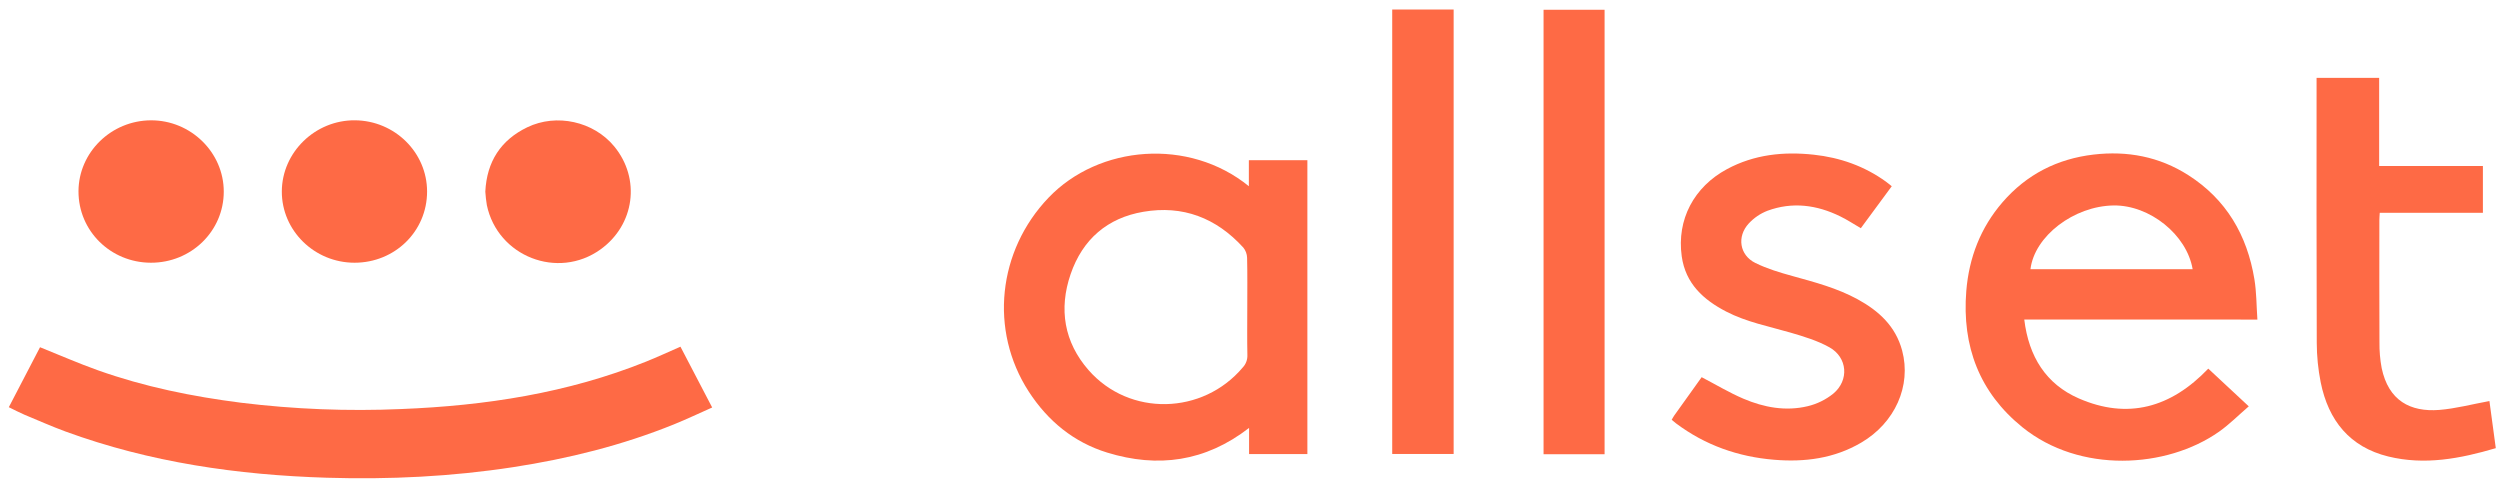
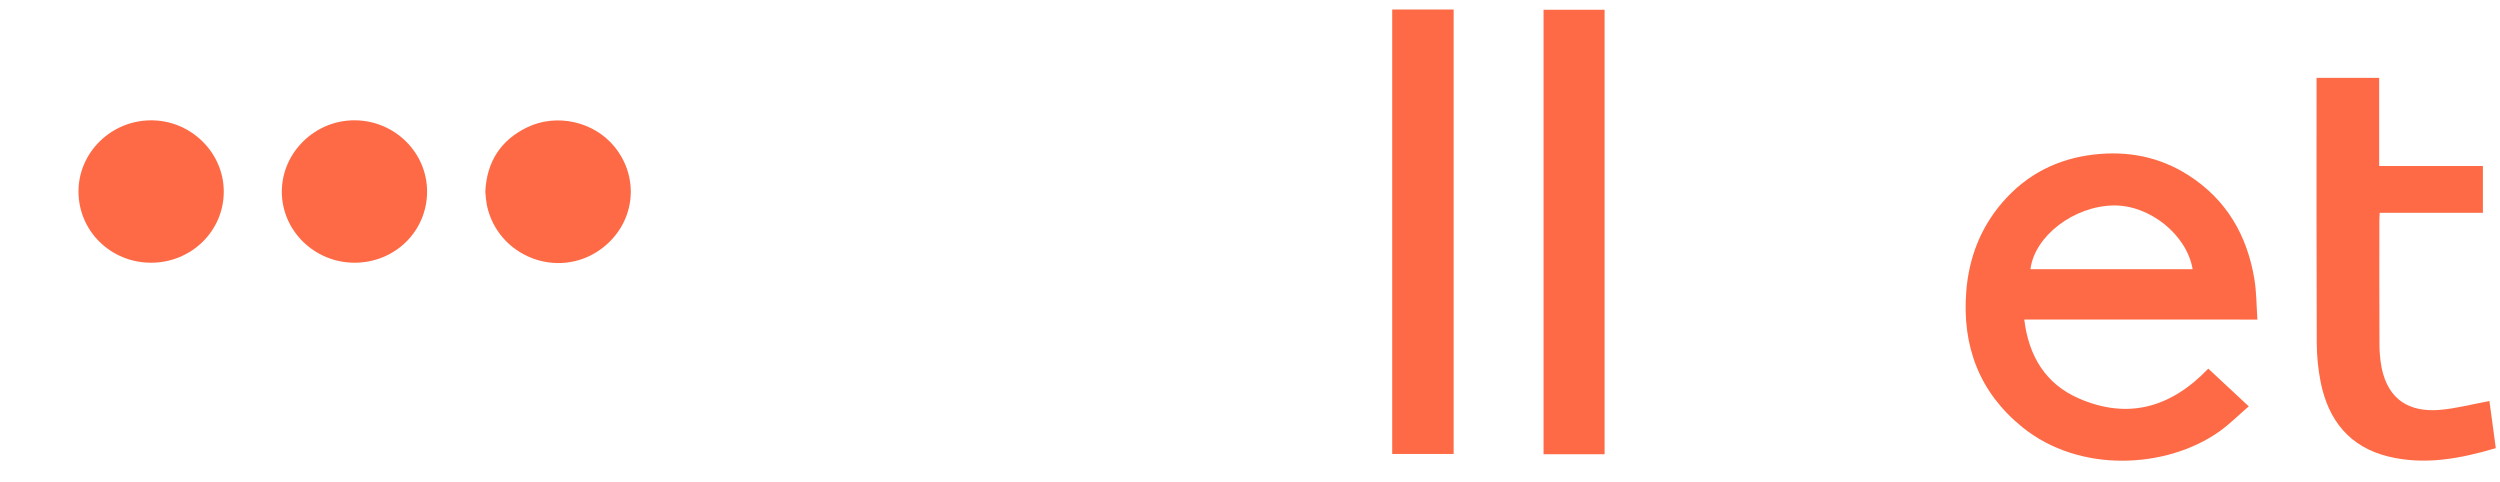
<svg xmlns="http://www.w3.org/2000/svg" width="192" height="37" viewBox="0 0 192 37" fill="none">
-   <path d="M95.912 14.301V12.304H100.407V34.871H95.929V32.864C92.568 35.469 88.916 35.951 85.036 34.76C82.471 33.972 80.474 32.337 79.004 30.066C75.969 25.373 76.628 19.258 80.528 15.182C84.394 11.139 91.315 10.565 95.912 14.301ZM95.791 23.59C95.791 22.325 95.807 21.061 95.777 19.797C95.769 19.509 95.666 19.233 95.485 19.012C93.404 16.727 90.837 15.746 87.81 16.265C85.052 16.735 83.145 18.373 82.224 21.053C81.304 23.733 81.724 26.277 83.598 28.421C86.736 32.011 92.378 31.873 95.453 28.21C95.569 28.085 95.659 27.938 95.718 27.777C95.778 27.616 95.805 27.445 95.799 27.273C95.773 26.047 95.791 24.818 95.791 23.59Z" fill="#FE6A45" />
  <path d="M155.464 24.539C155.809 27.403 157.144 29.502 159.644 30.595C163.414 32.242 166.729 31.313 169.595 28.311L172.705 31.207C171.913 31.889 171.217 32.595 170.423 33.154C166.388 35.991 159.724 36.376 155.314 32.806C152.021 30.14 150.673 26.59 151.01 22.359C151.217 19.79 152.107 17.484 153.793 15.534C155.652 13.383 158.016 12.195 160.786 11.871C163.368 11.57 165.828 12.022 168.062 13.452C170.972 15.309 172.579 18.049 173.139 21.45C173.302 22.442 173.294 23.464 173.368 24.543L155.464 24.539ZM168.395 20.677C167.948 18.022 165.09 15.742 162.328 15.779C159.275 15.821 156.246 18.134 155.939 20.677H168.395Z" fill="#FE6A45" />
-   <path d="M0.677 31.273C1.498 29.693 2.294 28.166 3.074 26.667C4.576 27.27 6.027 27.906 7.516 28.436C11.084 29.706 14.768 30.453 18.513 30.93C22.598 31.432 26.716 31.594 30.827 31.414C37.268 31.157 43.589 30.194 49.626 27.769C50.503 27.417 51.362 27.017 52.259 26.626C53.06 28.161 53.857 29.691 54.695 31.295C53.697 31.738 52.739 32.195 51.757 32.592C47.777 34.202 43.646 35.226 39.418 35.876C34.672 36.605 29.9 36.836 25.112 36.69C18.254 36.48 11.517 35.514 5.026 33.138C3.964 32.747 2.921 32.283 1.873 31.848C1.493 31.688 1.129 31.491 0.677 31.273Z" fill="#FE6A45" />
-   <path d="M128.386 32.241C128.456 32.121 128.51 32.014 128.578 31.917C129.296 30.912 130.016 29.908 130.687 28.967C131.78 29.538 132.803 30.154 133.889 30.618C135.466 31.292 137.136 31.601 138.828 31.197C139.543 31.027 140.213 30.7 140.791 30.236C142.03 29.209 141.893 27.45 140.496 26.671C139.576 26.158 138.534 25.844 137.517 25.547C135.851 25.061 134.136 24.738 132.573 23.929C130.827 23.025 129.448 21.783 129.156 19.68C128.765 16.864 130.095 14.353 132.634 12.988C134.736 11.859 136.983 11.63 139.3 11.881C141.316 12.1 143.185 12.754 144.851 13.958C144.99 14.064 145.121 14.169 145.287 14.302C144.491 15.384 143.71 16.446 142.911 17.526C142.378 17.216 141.878 16.884 141.34 16.622C139.534 15.732 137.655 15.483 135.742 16.186C135.197 16.397 134.706 16.73 134.306 17.161C133.376 18.167 133.595 19.595 134.81 20.195C135.713 20.641 136.699 20.933 137.672 21.202C139.382 21.675 141.094 22.126 142.668 22.986C144.282 23.869 145.583 25.044 146.085 26.925C146.809 29.642 145.529 32.477 142.941 33.994C140.858 35.216 138.603 35.502 136.263 35.31C133.5 35.085 130.958 34.196 128.709 32.507C128.609 32.43 128.506 32.339 128.386 32.241Z" fill="#FE6A45" />
  <path d="M191.188 30.8C191.344 31.959 191.508 33.17 191.677 34.419C188.938 35.226 186.216 35.745 183.413 35.057C180.47 34.333 178.823 32.306 178.229 29.359C178.031 28.363 177.93 27.349 177.927 26.332C177.901 19.695 177.913 13.064 177.913 6.43V5.978H182.719V12.748H190.687V16.343H182.764C182.752 16.566 182.736 16.735 182.735 16.905C182.735 20.029 182.725 23.154 182.742 26.281C182.733 26.948 182.79 27.613 182.912 28.267C183.436 30.774 185.113 31.652 187.329 31.483C188.606 31.381 189.859 31.042 191.188 30.8Z" fill="#FE6A45" />
  <path d="M106.922 0.731H111.64V34.865H106.922V0.731Z" fill="#FE6A45" />
  <path d="M123.232 34.885H118.545V0.75H123.232V34.885Z" fill="#FE6A45" />
  <path d="M11.589 20.177C8.49 20.17 6.021 17.731 6.028 14.69C6.037 11.702 8.537 9.252 11.595 9.241C14.652 9.229 17.188 11.71 17.185 14.719C17.185 17.75 14.683 20.185 11.589 20.177Z" fill="#FE6A45" />
  <path d="M37.272 14.72C37.384 12.408 38.465 10.755 40.491 9.777C42.746 8.688 45.591 9.33 47.166 11.236C49.221 13.722 48.748 17.272 46.11 19.162C42.841 21.504 38.214 19.696 37.389 15.75C37.333 15.409 37.294 15.065 37.272 14.72Z" fill="#FE6A45" />
  <path d="M32.8 14.71C32.8 17.757 30.334 20.178 27.228 20.177C24.147 20.177 21.632 17.709 21.644 14.699C21.657 11.689 24.211 9.214 27.262 9.239C30.314 9.263 32.799 11.709 32.8 14.71Z" fill="#FE6A45" />
</svg>